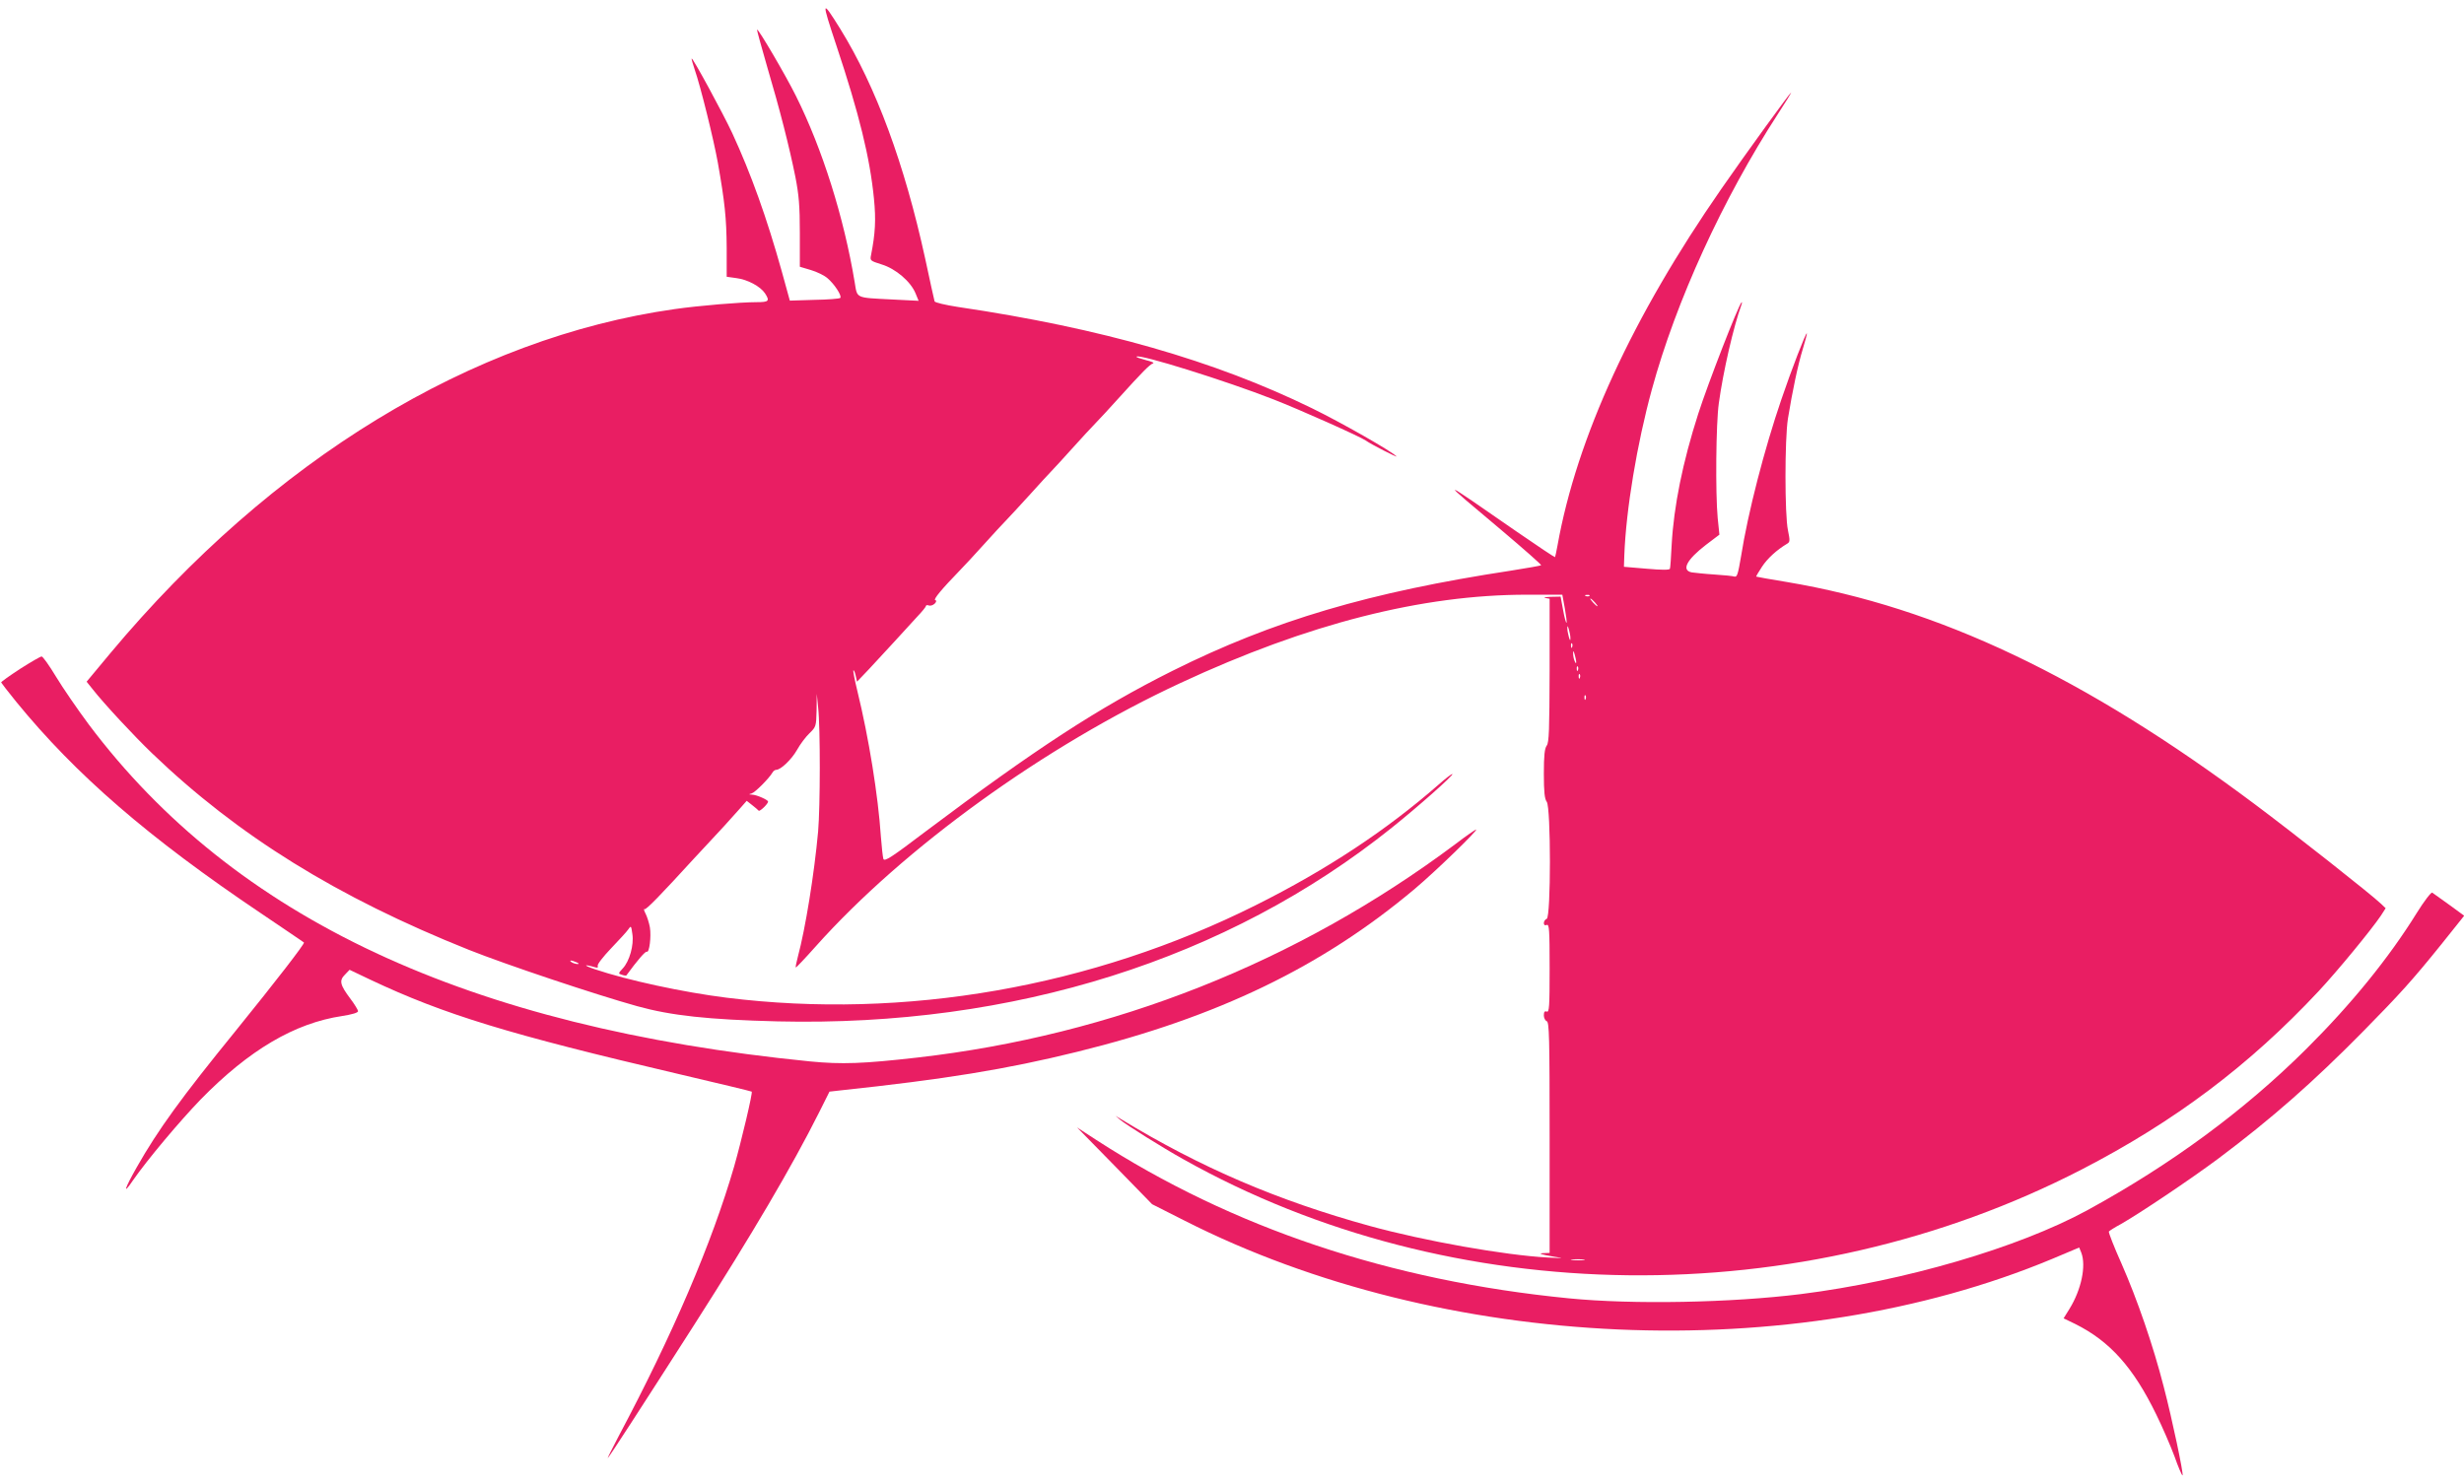
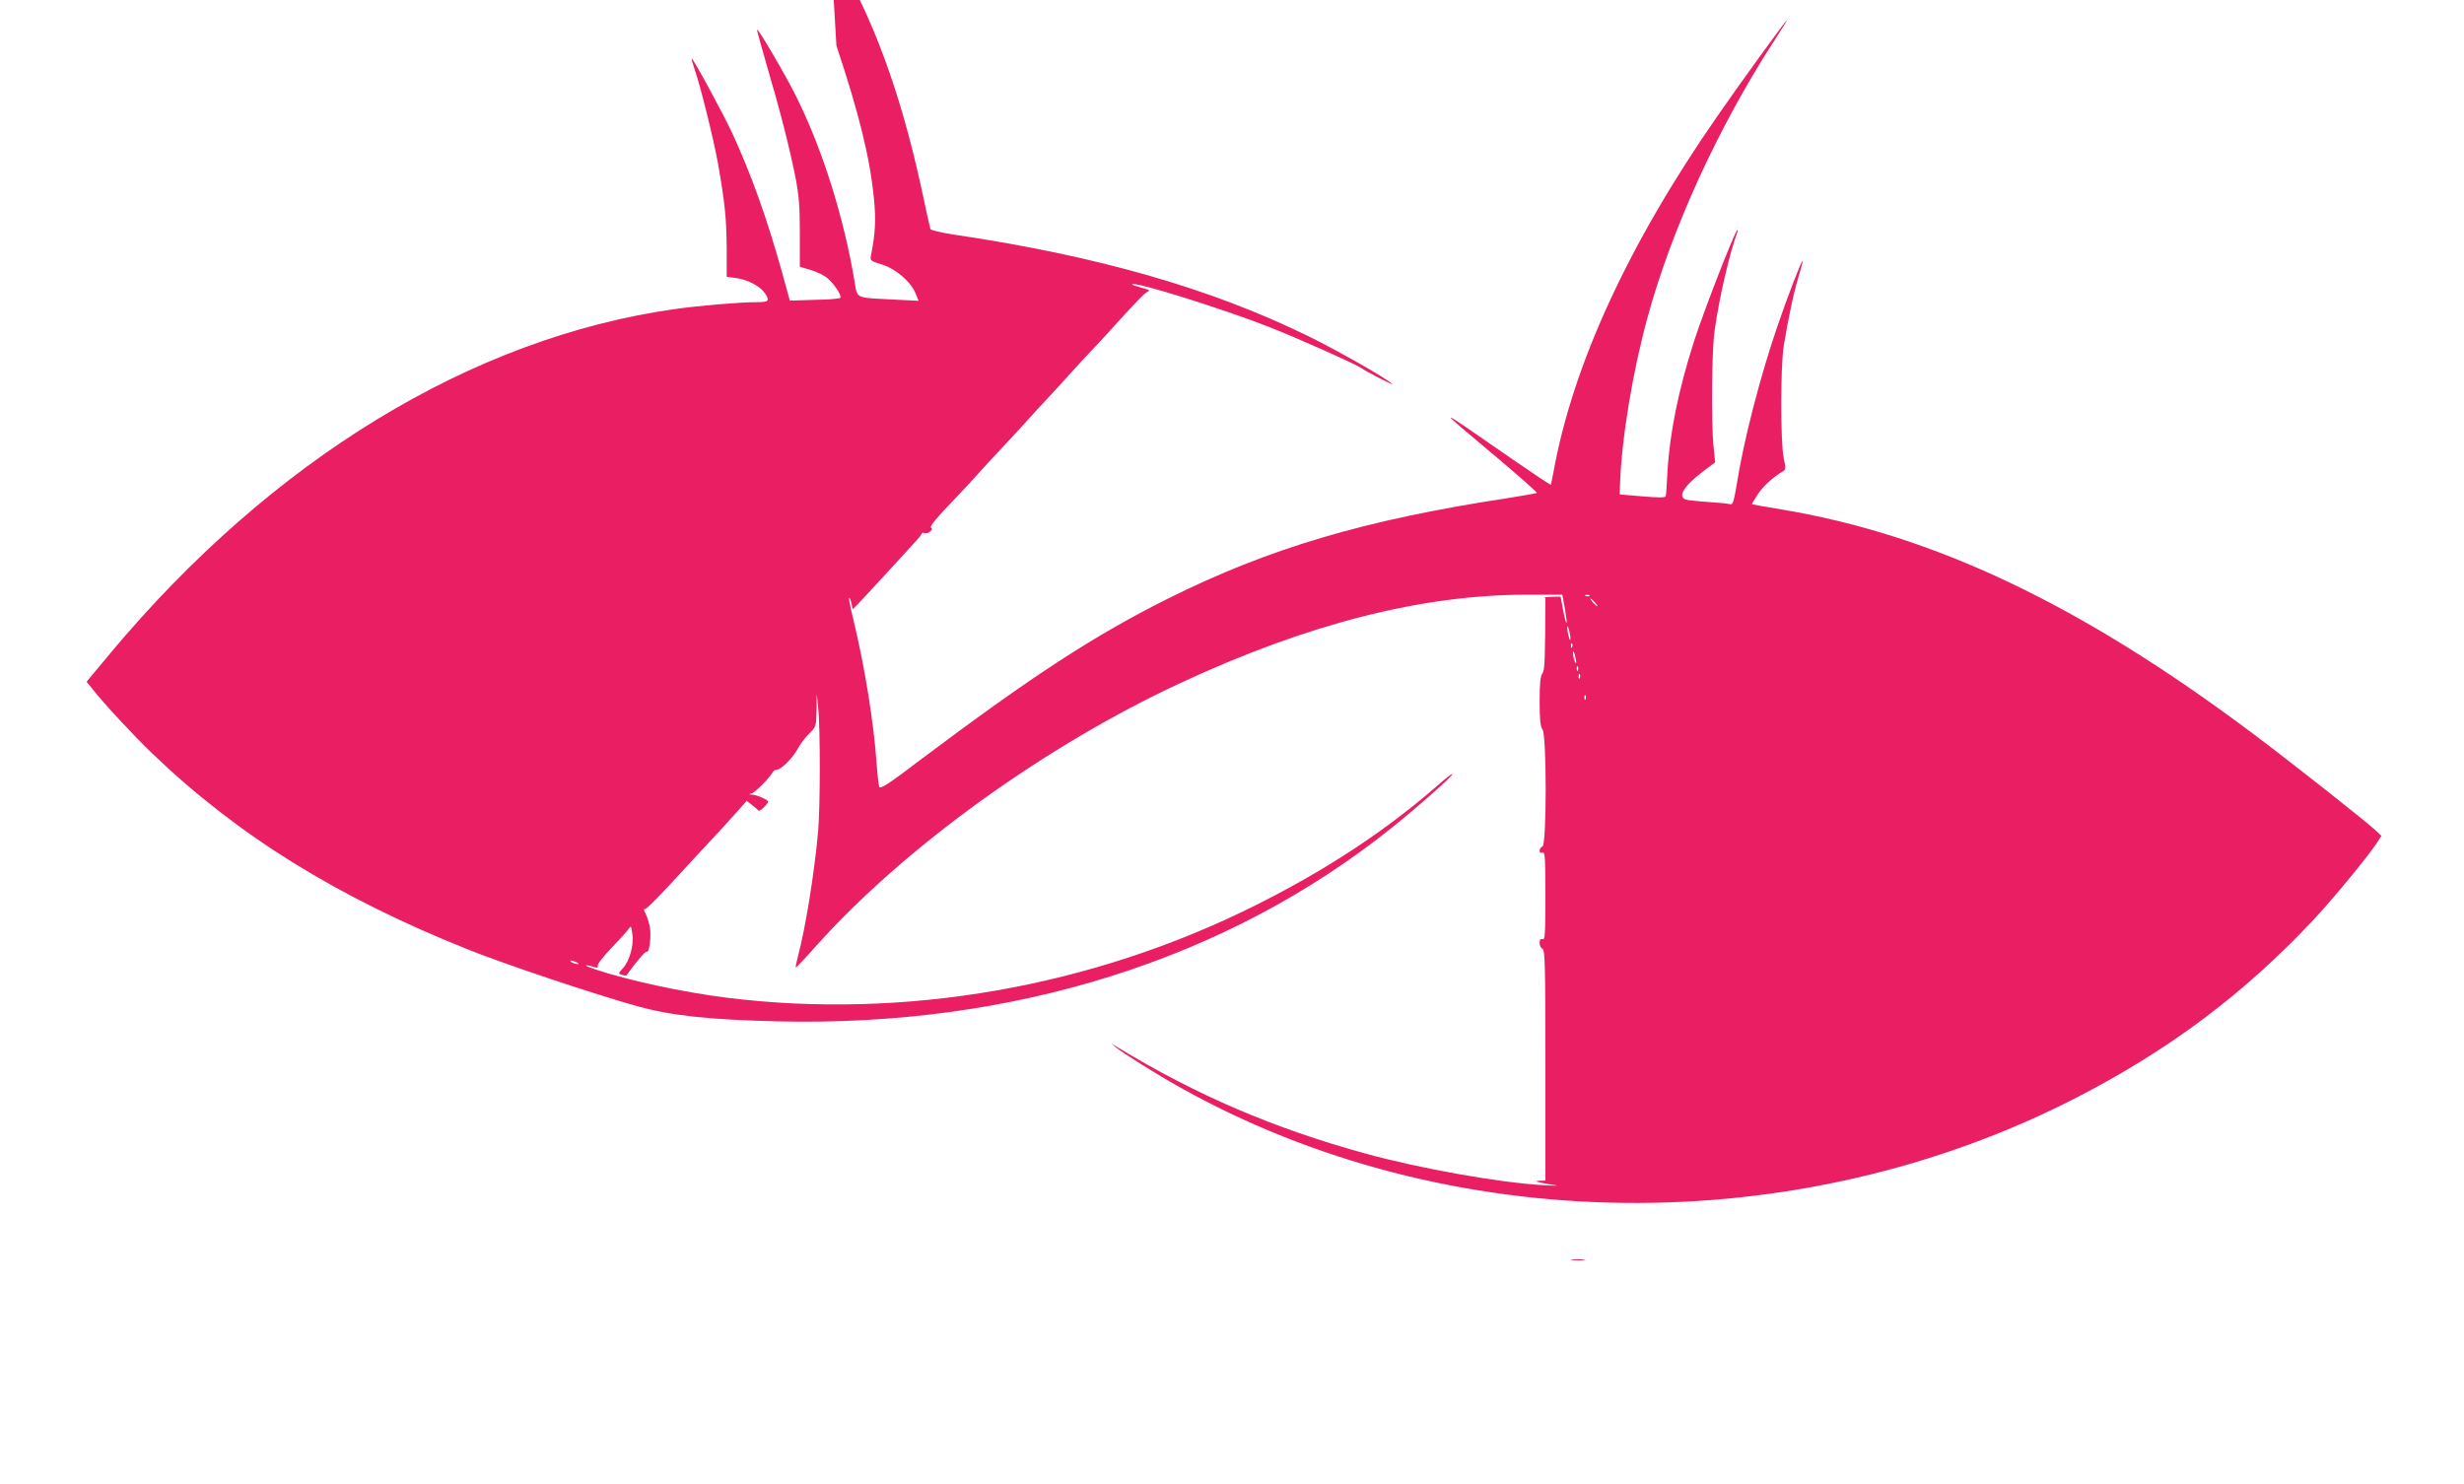
<svg xmlns="http://www.w3.org/2000/svg" version="1.0" width="1280pt" height="771pt" viewBox="0 0 1280 771" preserveAspectRatio="xMidYMid meet">
  <g transform="translate(0,771) scale(0.1,-0.1)" fill="#e91e63" stroke="none">
-     <path d="M4345 7473 c118 -354 174 -582 195 -795 11 -110 7 -181 -15 -293 -6 -29 -5 -30 55 -49 73 -22 151 -89 176 -150 l16 -39 -139 7 c-191 10 -179 4 -193 89 -56 338 -168 694 -306 970 -51 103 -195 349 -201 343 -2 -2 22 -88 52 -192 66 -223 115 -415 147 -574 18 -93 23 -149 23 -291 l0 -175 57 -17 c31 -9 70 -28 86 -42 37 -31 77 -93 67 -103 -4 -4 -64 -9 -134 -10 l-128 -4 -41 149 c-79 283 -161 511 -258 721 -47 101 -206 394 -211 388 -2 -1 6 -28 16 -58 30 -86 98 -361 120 -483 36 -204 45 -289 46 -442 l0 -151 50 -7 c58 -7 125 -43 149 -79 26 -40 20 -46 -43 -46 -86 0 -300 -18 -426 -36 -1053 -149 -2091 -782 -2931 -1787 l-124 -149 32 -40 c59 -75 214 -242 309 -333 446 -428 961 -747 1644 -1020 193 -77 659 -233 875 -293 177 -49 368 -70 730 -79 1225 -29 2337 322 3191 1007 135 108 320 272 314 278 -2 3 -35 -22 -72 -55 -272 -238 -583 -443 -949 -626 -851 -426 -1824 -596 -2749 -481 -225 28 -517 91 -685 148 -62 21 -60 28 2 10 12 -4 16 -1 13 8 -3 7 28 47 69 90 40 42 81 86 89 98 15 22 16 21 22 -23 9 -57 -15 -142 -50 -179 -24 -26 -24 -27 -4 -33 11 -4 22 -5 23 -3 56 77 99 127 106 123 13 -8 24 79 16 127 -4 22 -14 54 -22 70 -9 17 -11 28 -6 24 8 -5 87 77 257 263 28 30 64 69 80 86 41 43 112 121 157 172 l37 42 28 -22 c15 -12 31 -25 34 -29 5 -7 49 35 49 47 0 9 -59 35 -82 36 -20 1 -20 2 -4 6 18 5 90 77 109 109 4 8 13 14 19 14 24 0 80 54 108 103 16 29 45 68 65 87 34 33 35 36 37 119 l1 86 7 -70 c12 -109 11 -517 0 -645 -20 -220 -66 -505 -105 -650 -8 -30 -13 -55 -11 -57 1 -2 48 47 103 109 458 513 1190 1042 1897 1370 660 307 1253 458 1798 458 l184 0 13 -71 c7 -39 11 -72 9 -75 -3 -2 -11 27 -18 66 l-13 70 -51 -1 c-28 -1 -41 -4 -28 -6 l22 -4 0 -372 c-1 -311 -3 -375 -15 -391 -11 -15 -15 -51 -15 -146 0 -95 4 -131 15 -146 22 -29 22 -599 0 -608 -8 -3 -15 -13 -15 -22 0 -10 5 -14 15 -10 13 5 15 -24 15 -225 0 -201 -2 -230 -15 -225 -11 4 -15 -2 -15 -20 0 -13 7 -27 15 -30 13 -5 15 -82 15 -605 l0 -599 -27 -1 c-38 -1 -20 -7 52 -19 53 -8 49 -8 -35 -4 -223 12 -640 86 -924 164 -479 132 -878 303 -1291 554 l-30 18 25 -21 c31 -26 219 -144 325 -203 1397 -786 3211 -807 4670 -54 480 248 868 539 1229 925 99 106 274 319 324 393 l25 39 -24 23 c-50 48 -452 365 -654 516 -886 663 -1646 1024 -2433 1156 -86 14 -158 27 -159 28 -1 1 12 24 30 51 28 43 77 88 131 120 15 9 15 16 4 70 -17 80 -17 473 0 580 23 142 52 280 77 361 13 43 23 80 21 82 -5 4 -79 -187 -132 -343 -88 -257 -174 -589 -210 -818 -15 -88 -20 -106 -33 -103 -9 3 -56 8 -106 11 -49 3 -102 9 -117 11 -55 11 -26 66 74 143 l70 53 -9 87 c-12 128 -9 493 6 596 22 163 77 401 117 510 4 11 4 17 1 14 -16 -14 -175 -423 -225 -579 -81 -252 -127 -481 -138 -680 -3 -63 -7 -120 -9 -125 -2 -7 -42 -7 -121 0 l-118 10 2 60 c9 238 66 580 143 861 126 461 368 989 655 1432 40 61 71 112 69 112 -5 0 -236 -318 -362 -500 -462 -665 -752 -1295 -852 -1854 -6 -33 -12 -60 -13 -61 -2 -1 -91 58 -198 132 -417 289 -413 288 -81 9 116 -98 210 -181 207 -183 -2 -2 -73 -15 -157 -28 -735 -112 -1234 -259 -1759 -521 -384 -192 -709 -404 -1280 -833 -179 -136 -215 -159 -221 -144 -3 10 -9 62 -13 116 -14 212 -63 515 -122 756 -14 57 -23 105 -21 108 3 2 8 -10 12 -27 l7 -32 62 65 c33 35 93 100 133 144 40 44 92 101 117 128 25 26 46 52 46 56 0 5 7 6 15 3 8 -3 21 1 30 9 10 10 11 17 3 19 -10 4 34 57 127 153 22 22 78 83 125 135 47 52 101 111 120 130 19 20 73 78 120 130 47 52 96 106 110 120 14 14 63 68 110 120 47 52 101 111 120 130 19 19 73 78 120 130 122 135 163 177 180 182 8 3 -9 10 -38 17 -29 8 -51 15 -48 18 15 15 463 -125 711 -222 141 -55 452 -194 480 -214 24 -18 169 -92 159 -82 -24 26 -289 177 -439 250 -505 247 -1094 416 -1838 526 -65 10 -120 23 -122 29 -2 6 -24 106 -49 223 -107 490 -255 892 -441 1193 -98 157 -99 151 -20 -87z m3912 -2859 c-3 -3 -12 -4 -19 -1 -8 3 -5 6 6 6 11 1 17 -2 13 -5z m28 -34 c10 -11 16 -20 13 -20 -3 0 -13 9 -23 20 -10 11 -16 20 -13 20 3 0 13 -9 23 -20z m-127 -185 c0 -16 -2 -15 -8 5 -4 14 -8 34 -8 45 0 16 2 15 8 -5 4 -14 8 -34 8 -45z m9 -47 c-3 -8 -6 -5 -6 6 -1 11 2 17 5 13 3 -3 4 -12 1 -19z m21 -78 c0 -9 -3 -7 -8 5 -5 11 -8 29 -8 40 0 16 2 15 8 -5 4 -14 8 -32 8 -40z m9 -42 c-3 -8 -6 -5 -6 6 -1 11 2 17 5 13 3 -3 4 -12 1 -19z m10 -40 c-3 -8 -6 -5 -6 6 -1 11 2 17 5 13 3 -3 4 -12 1 -19z m30 -110 c-3 -8 -6 -5 -6 6 -1 11 2 17 5 13 3 -3 4 -12 1 -19z m-5242 -1368 c13 -6 15 -9 5 -9 -8 0 -22 4 -30 9 -18 12 -2 12 25 0z m5233 -1547 c-15 -2 -42 -2 -60 0 -18 2 -6 4 27 4 33 0 48 -2 33 -4z" />
-     <path d="M105 4235 c-55 -36 -99 -67 -99 -71 1 -3 36 -48 78 -100 310 -380 688 -707 1271 -1099 121 -82 222 -150 224 -152 6 -5 -149 -205 -353 -457 -284 -349 -405 -516 -515 -710 -65 -114 -75 -150 -21 -70 75 108 242 307 354 423 250 255 486 395 734 432 51 8 82 17 82 25 0 6 -18 36 -40 65 -54 72 -59 94 -28 125 l24 25 107 -51 c385 -182 724 -285 1600 -490 209 -49 380 -90 382 -92 6 -6 -54 -258 -91 -388 -116 -400 -320 -875 -599 -1400 -36 -69 -62 -120 -57 -115 11 11 167 252 448 691 303 474 509 825 648 1102 l55 110 53 6 c545 58 866 110 1234 201 731 180 1274 443 1754 847 108 91 332 308 318 308 -3 0 -53 -34 -109 -77 -820 -613 -1777 -992 -2794 -1108 -281 -32 -392 -36 -557 -20 -1778 177 -2990 743 -3747 1751 -58 78 -135 190 -170 248 -35 58 -69 106 -75 105 -6 0 -56 -29 -111 -64z" />
-     <path d="M12555 2967 c-147 -237 -341 -475 -574 -707 -324 -322 -703 -601 -1141 -840 -356 -193 -945 -366 -1485 -434 -361 -45 -872 -55 -1205 -22 -928 91 -1751 367 -2455 823 l-100 65 195 -199 195 -200 170 -86 c1340 -680 3159 -760 4506 -198 l140 59 11 -27 c26 -68 0 -192 -61 -291 l-31 -50 60 -29 c181 -90 303 -227 422 -472 31 -63 73 -160 94 -216 20 -57 39 -101 42 -99 6 7 -54 293 -98 461 -55 215 -138 455 -219 639 -39 87 -68 162 -66 167 3 4 31 22 63 39 100 57 362 233 507 341 276 207 492 397 751 660 190 193 256 266 406 452 l119 149 -78 57 c-43 31 -83 60 -88 63 -6 3 -42 -44 -80 -105z" />
+     <path d="M4345 7473 c118 -354 174 -582 195 -795 11 -110 7 -181 -15 -293 -6 -29 -5 -30 55 -49 73 -22 151 -89 176 -150 l16 -39 -139 7 c-191 10 -179 4 -193 89 -56 338 -168 694 -306 970 -51 103 -195 349 -201 343 -2 -2 22 -88 52 -192 66 -223 115 -415 147 -574 18 -93 23 -149 23 -291 l0 -175 57 -17 c31 -9 70 -28 86 -42 37 -31 77 -93 67 -103 -4 -4 -64 -9 -134 -10 l-128 -4 -41 149 c-79 283 -161 511 -258 721 -47 101 -206 394 -211 388 -2 -1 6 -28 16 -58 30 -86 98 -361 120 -483 36 -204 45 -289 46 -442 l0 -151 50 -7 c58 -7 125 -43 149 -79 26 -40 20 -46 -43 -46 -86 0 -300 -18 -426 -36 -1053 -149 -2091 -782 -2931 -1787 l-124 -149 32 -40 c59 -75 214 -242 309 -333 446 -428 961 -747 1644 -1020 193 -77 659 -233 875 -293 177 -49 368 -70 730 -79 1225 -29 2337 322 3191 1007 135 108 320 272 314 278 -2 3 -35 -22 -72 -55 -272 -238 -583 -443 -949 -626 -851 -426 -1824 -596 -2749 -481 -225 28 -517 91 -685 148 -62 21 -60 28 2 10 12 -4 16 -1 13 8 -3 7 28 47 69 90 40 42 81 86 89 98 15 22 16 21 22 -23 9 -57 -15 -142 -50 -179 -24 -26 -24 -27 -4 -33 11 -4 22 -5 23 -3 56 77 99 127 106 123 13 -8 24 79 16 127 -4 22 -14 54 -22 70 -9 17 -11 28 -6 24 8 -5 87 77 257 263 28 30 64 69 80 86 41 43 112 121 157 172 l37 42 28 -22 c15 -12 31 -25 34 -29 5 -7 49 35 49 47 0 9 -59 35 -82 36 -20 1 -20 2 -4 6 18 5 90 77 109 109 4 8 13 14 19 14 24 0 80 54 108 103 16 29 45 68 65 87 34 33 35 36 37 119 l1 86 7 -70 c12 -109 11 -517 0 -645 -20 -220 -66 -505 -105 -650 -8 -30 -13 -55 -11 -57 1 -2 48 47 103 109 458 513 1190 1042 1897 1370 660 307 1253 458 1798 458 l184 0 13 -71 c7 -39 11 -72 9 -75 -3 -2 -11 27 -18 66 l-13 70 -51 -1 c-28 -1 -41 -4 -28 -6 c-1 -311 -3 -375 -15 -391 -11 -15 -15 -51 -15 -146 0 -95 4 -131 15 -146 22 -29 22 -599 0 -608 -8 -3 -15 -13 -15 -22 0 -10 5 -14 15 -10 13 5 15 -24 15 -225 0 -201 -2 -230 -15 -225 -11 4 -15 -2 -15 -20 0 -13 7 -27 15 -30 13 -5 15 -82 15 -605 l0 -599 -27 -1 c-38 -1 -20 -7 52 -19 53 -8 49 -8 -35 -4 -223 12 -640 86 -924 164 -479 132 -878 303 -1291 554 l-30 18 25 -21 c31 -26 219 -144 325 -203 1397 -786 3211 -807 4670 -54 480 248 868 539 1229 925 99 106 274 319 324 393 l25 39 -24 23 c-50 48 -452 365 -654 516 -886 663 -1646 1024 -2433 1156 -86 14 -158 27 -159 28 -1 1 12 24 30 51 28 43 77 88 131 120 15 9 15 16 4 70 -17 80 -17 473 0 580 23 142 52 280 77 361 13 43 23 80 21 82 -5 4 -79 -187 -132 -343 -88 -257 -174 -589 -210 -818 -15 -88 -20 -106 -33 -103 -9 3 -56 8 -106 11 -49 3 -102 9 -117 11 -55 11 -26 66 74 143 l70 53 -9 87 c-12 128 -9 493 6 596 22 163 77 401 117 510 4 11 4 17 1 14 -16 -14 -175 -423 -225 -579 -81 -252 -127 -481 -138 -680 -3 -63 -7 -120 -9 -125 -2 -7 -42 -7 -121 0 l-118 10 2 60 c9 238 66 580 143 861 126 461 368 989 655 1432 40 61 71 112 69 112 -5 0 -236 -318 -362 -500 -462 -665 -752 -1295 -852 -1854 -6 -33 -12 -60 -13 -61 -2 -1 -91 58 -198 132 -417 289 -413 288 -81 9 116 -98 210 -181 207 -183 -2 -2 -73 -15 -157 -28 -735 -112 -1234 -259 -1759 -521 -384 -192 -709 -404 -1280 -833 -179 -136 -215 -159 -221 -144 -3 10 -9 62 -13 116 -14 212 -63 515 -122 756 -14 57 -23 105 -21 108 3 2 8 -10 12 -27 l7 -32 62 65 c33 35 93 100 133 144 40 44 92 101 117 128 25 26 46 52 46 56 0 5 7 6 15 3 8 -3 21 1 30 9 10 10 11 17 3 19 -10 4 34 57 127 153 22 22 78 83 125 135 47 52 101 111 120 130 19 20 73 78 120 130 47 52 96 106 110 120 14 14 63 68 110 120 47 52 101 111 120 130 19 19 73 78 120 130 122 135 163 177 180 182 8 3 -9 10 -38 17 -29 8 -51 15 -48 18 15 15 463 -125 711 -222 141 -55 452 -194 480 -214 24 -18 169 -92 159 -82 -24 26 -289 177 -439 250 -505 247 -1094 416 -1838 526 -65 10 -120 23 -122 29 -2 6 -24 106 -49 223 -107 490 -255 892 -441 1193 -98 157 -99 151 -20 -87z m3912 -2859 c-3 -3 -12 -4 -19 -1 -8 3 -5 6 6 6 11 1 17 -2 13 -5z m28 -34 c10 -11 16 -20 13 -20 -3 0 -13 9 -23 20 -10 11 -16 20 -13 20 3 0 13 -9 23 -20z m-127 -185 c0 -16 -2 -15 -8 5 -4 14 -8 34 -8 45 0 16 2 15 8 -5 4 -14 8 -34 8 -45z m9 -47 c-3 -8 -6 -5 -6 6 -1 11 2 17 5 13 3 -3 4 -12 1 -19z m21 -78 c0 -9 -3 -7 -8 5 -5 11 -8 29 -8 40 0 16 2 15 8 -5 4 -14 8 -32 8 -40z m9 -42 c-3 -8 -6 -5 -6 6 -1 11 2 17 5 13 3 -3 4 -12 1 -19z m10 -40 c-3 -8 -6 -5 -6 6 -1 11 2 17 5 13 3 -3 4 -12 1 -19z m30 -110 c-3 -8 -6 -5 -6 6 -1 11 2 17 5 13 3 -3 4 -12 1 -19z m-5242 -1368 c13 -6 15 -9 5 -9 -8 0 -22 4 -30 9 -18 12 -2 12 25 0z m5233 -1547 c-15 -2 -42 -2 -60 0 -18 2 -6 4 27 4 33 0 48 -2 33 -4z" />
  </g>
</svg>